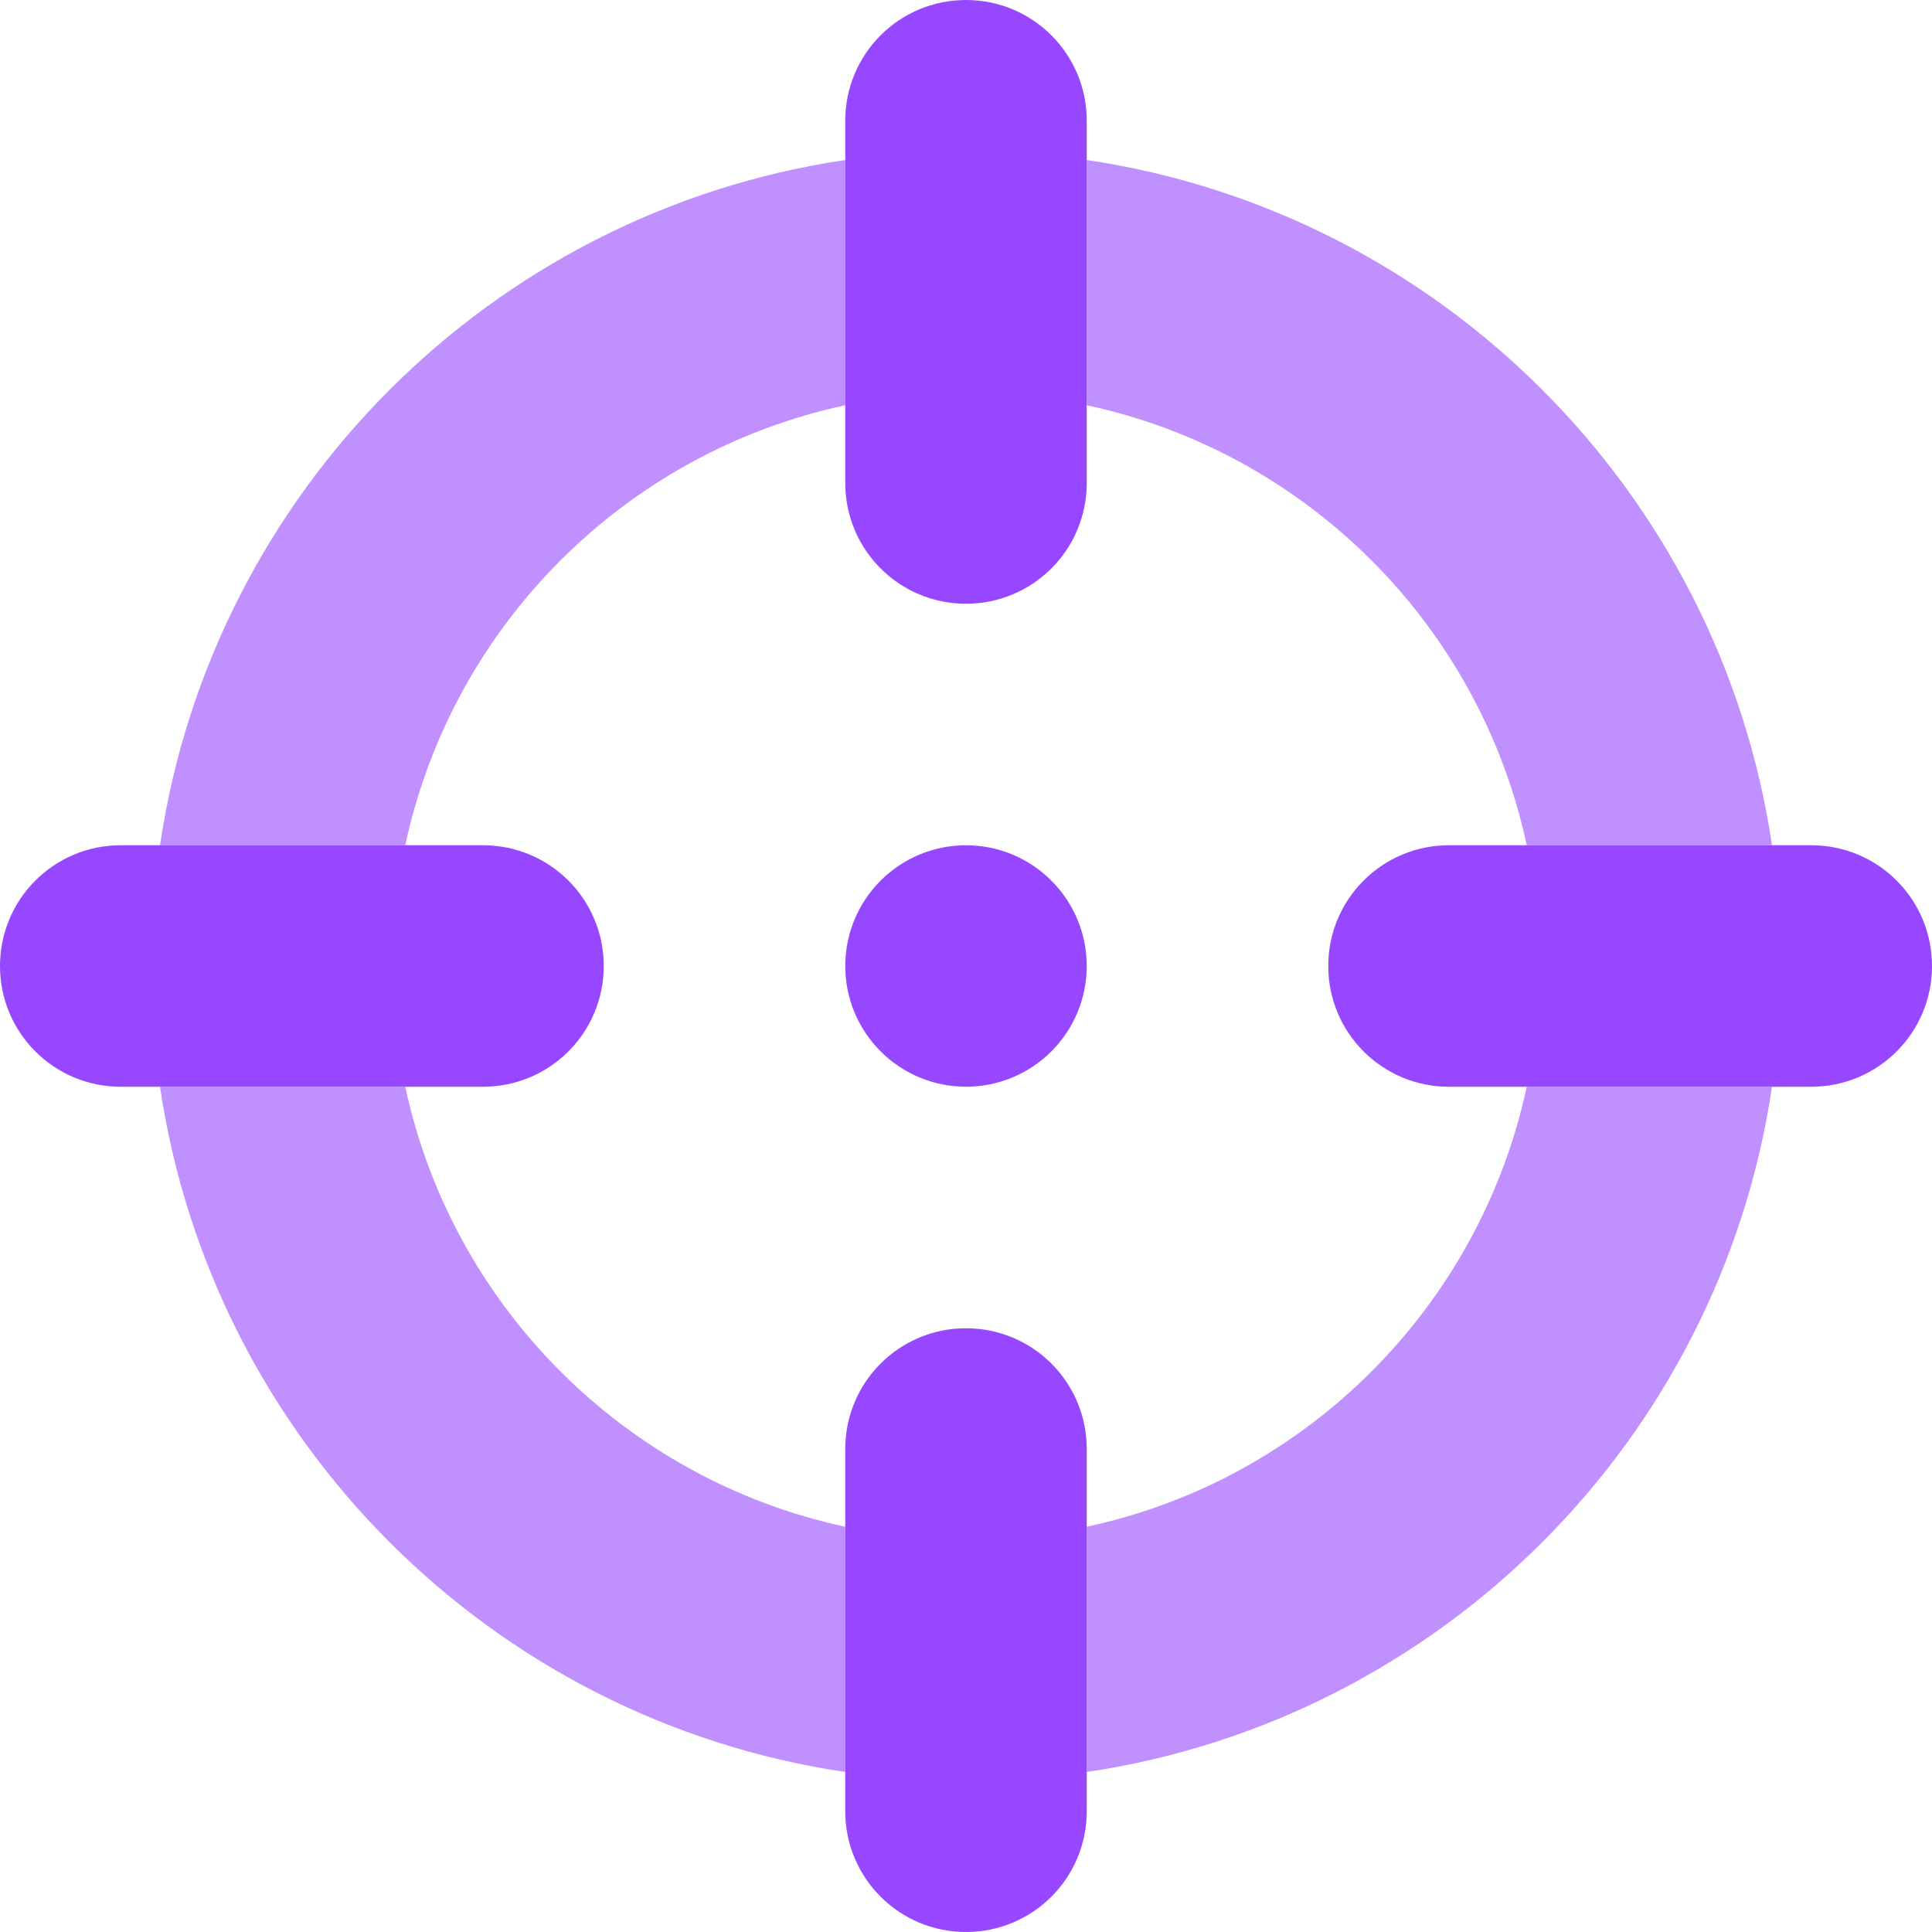
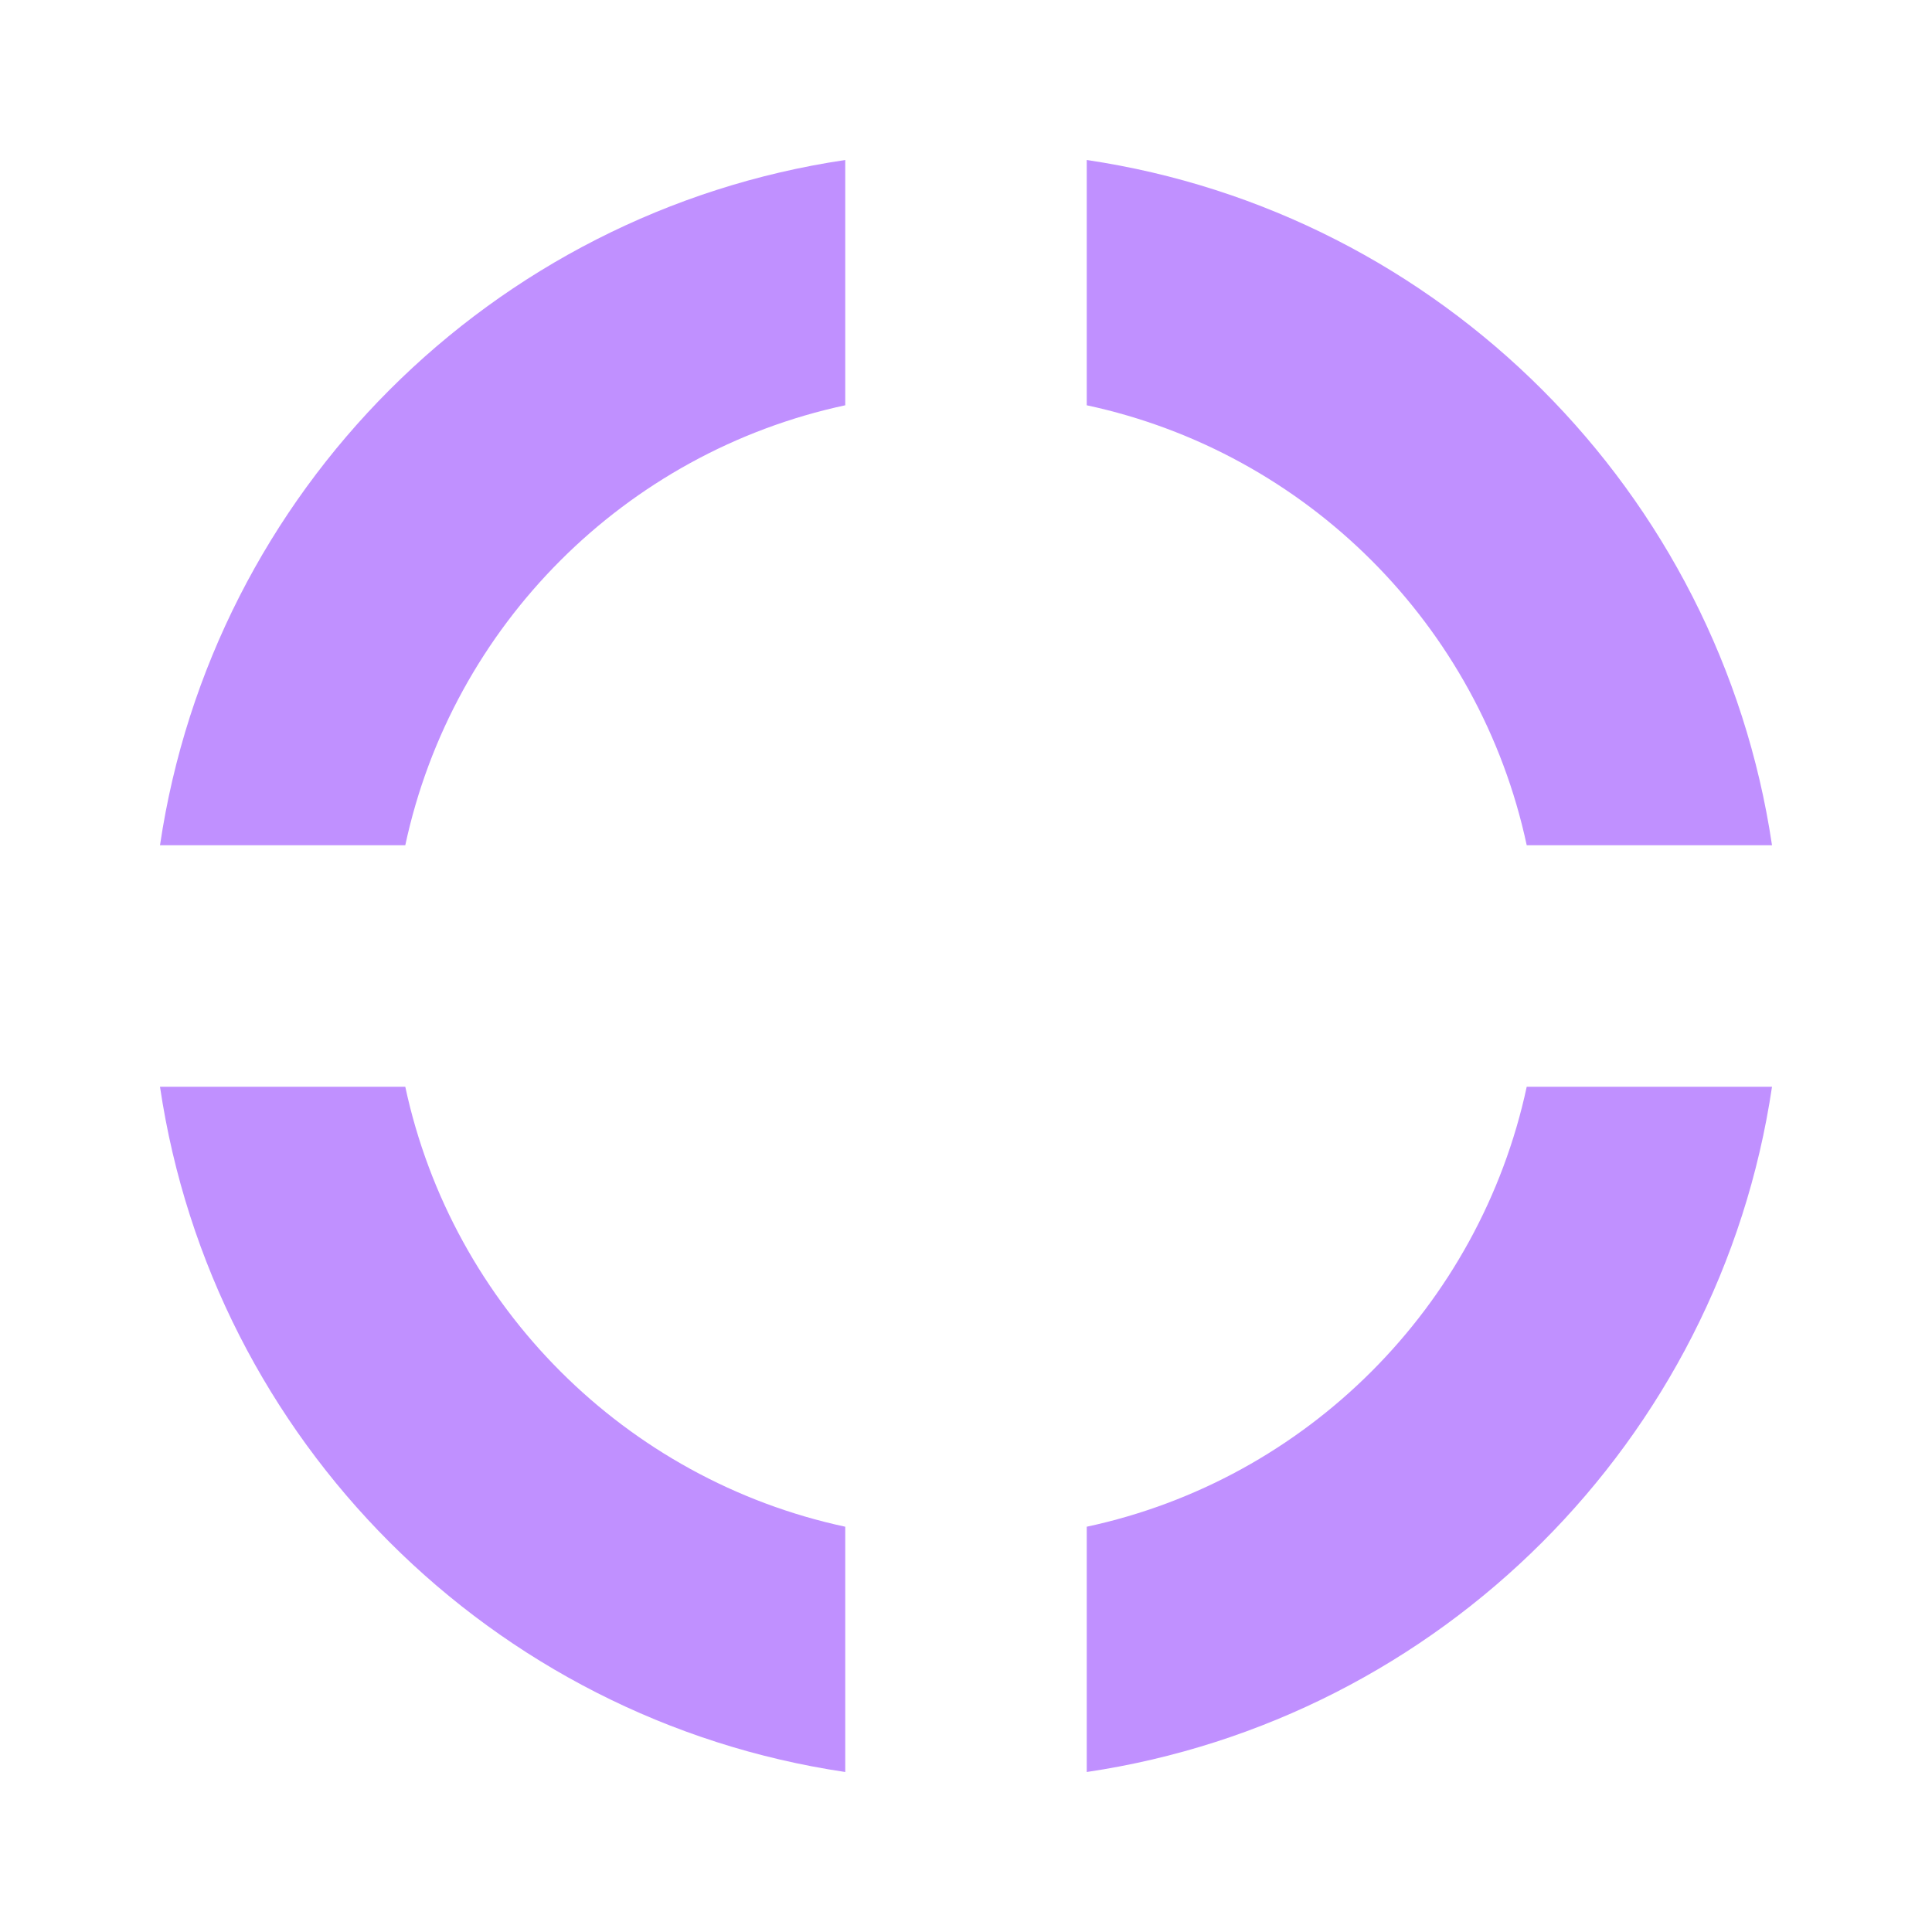
<svg xmlns="http://www.w3.org/2000/svg" width="48" height="48" viewBox="0 0 48 48" fill="none">
  <g clip-path="url(#clip0_902_9713)">
-     <path d="M24 0C25.659 0 27 1.341 27 3V12C27 13.659 25.659 15 24 15C22.341 15 21 13.659 21 12V3C21 1.341 22.341 0 24 0ZM21 24C21 23.204 21.316 22.441 21.879 21.879C22.441 21.316 23.204 21 24 21C24.796 21 25.559 21.316 26.121 21.879C26.684 22.441 27 23.204 27 24C27 24.796 26.684 25.559 26.121 26.121C25.559 26.684 24.796 27 24 27C23.204 27 22.441 26.684 21.879 26.121C21.316 25.559 21 24.796 21 24ZM45 27H36C34.341 27 33 25.659 33 24C33 22.341 34.341 21 36 21H45C46.659 21 48 22.341 48 24C48 25.659 46.659 27 45 27ZM24 33C25.659 33 27 34.341 27 36V45C27 46.659 25.659 48 24 48C22.341 48 21 46.659 21 45V36C21 34.341 22.341 33 24 33ZM12 27H3C1.341 27 0 25.659 0 24C0 22.341 1.341 21 3 21H12C13.659 21 15 22.341 15 24C15 25.659 13.659 27 12 27Z" fill="#9747FF" />
    <path opacity="0.6" d="M3.975 21C5.278 12.216 12.216 5.278 21 3.975V10.069C15.534 11.241 11.241 15.534 10.069 21H3.975ZM3.975 27H10.069C11.241 32.466 15.544 36.76 21 37.931V44.025C12.216 42.722 5.278 35.785 3.975 27ZM27 44.025V37.931C32.466 36.76 36.76 32.456 37.931 27H44.025C42.722 35.785 35.775 42.722 27 44.025ZM44.025 21H37.931C36.76 15.534 32.466 11.241 27 10.069V3.975C35.785 5.278 42.722 12.225 44.025 21Z" fill="#9747FF" />
  </g>
  <defs>
    <clipPath id="clip0_902_9713">
      <rect width="48" height="48" fill="white" />
    </clipPath>
  </defs>
</svg>